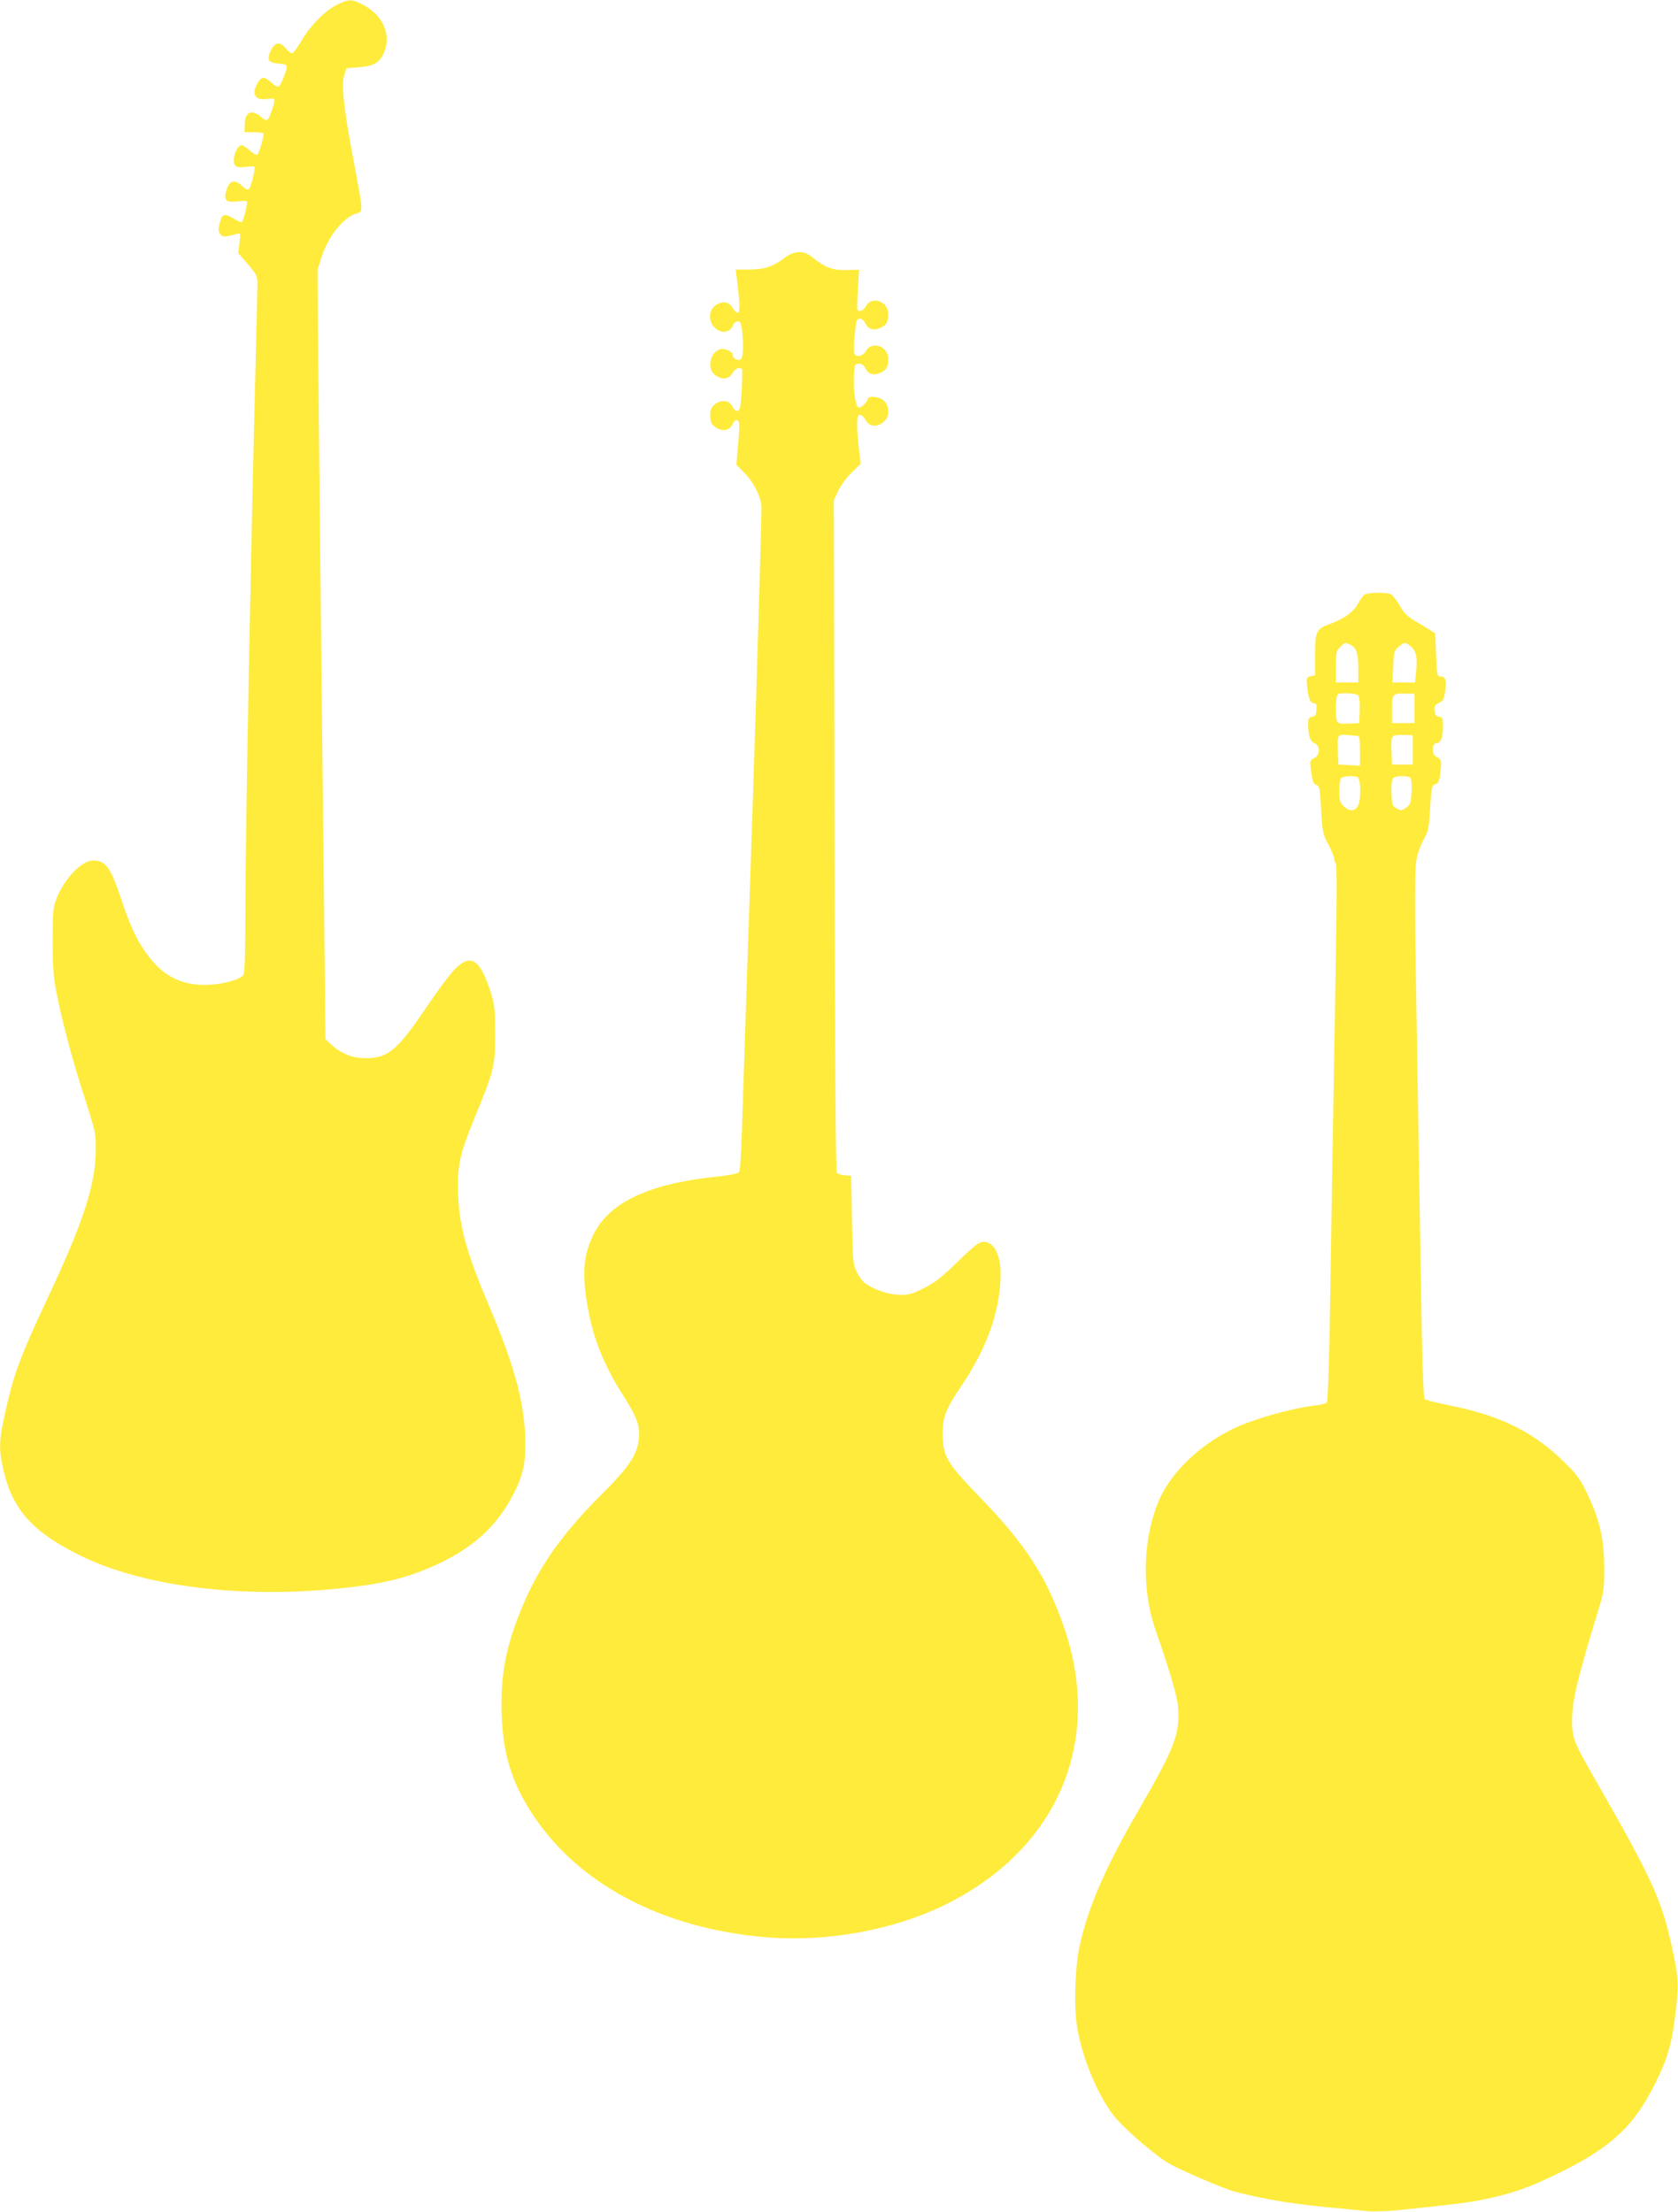
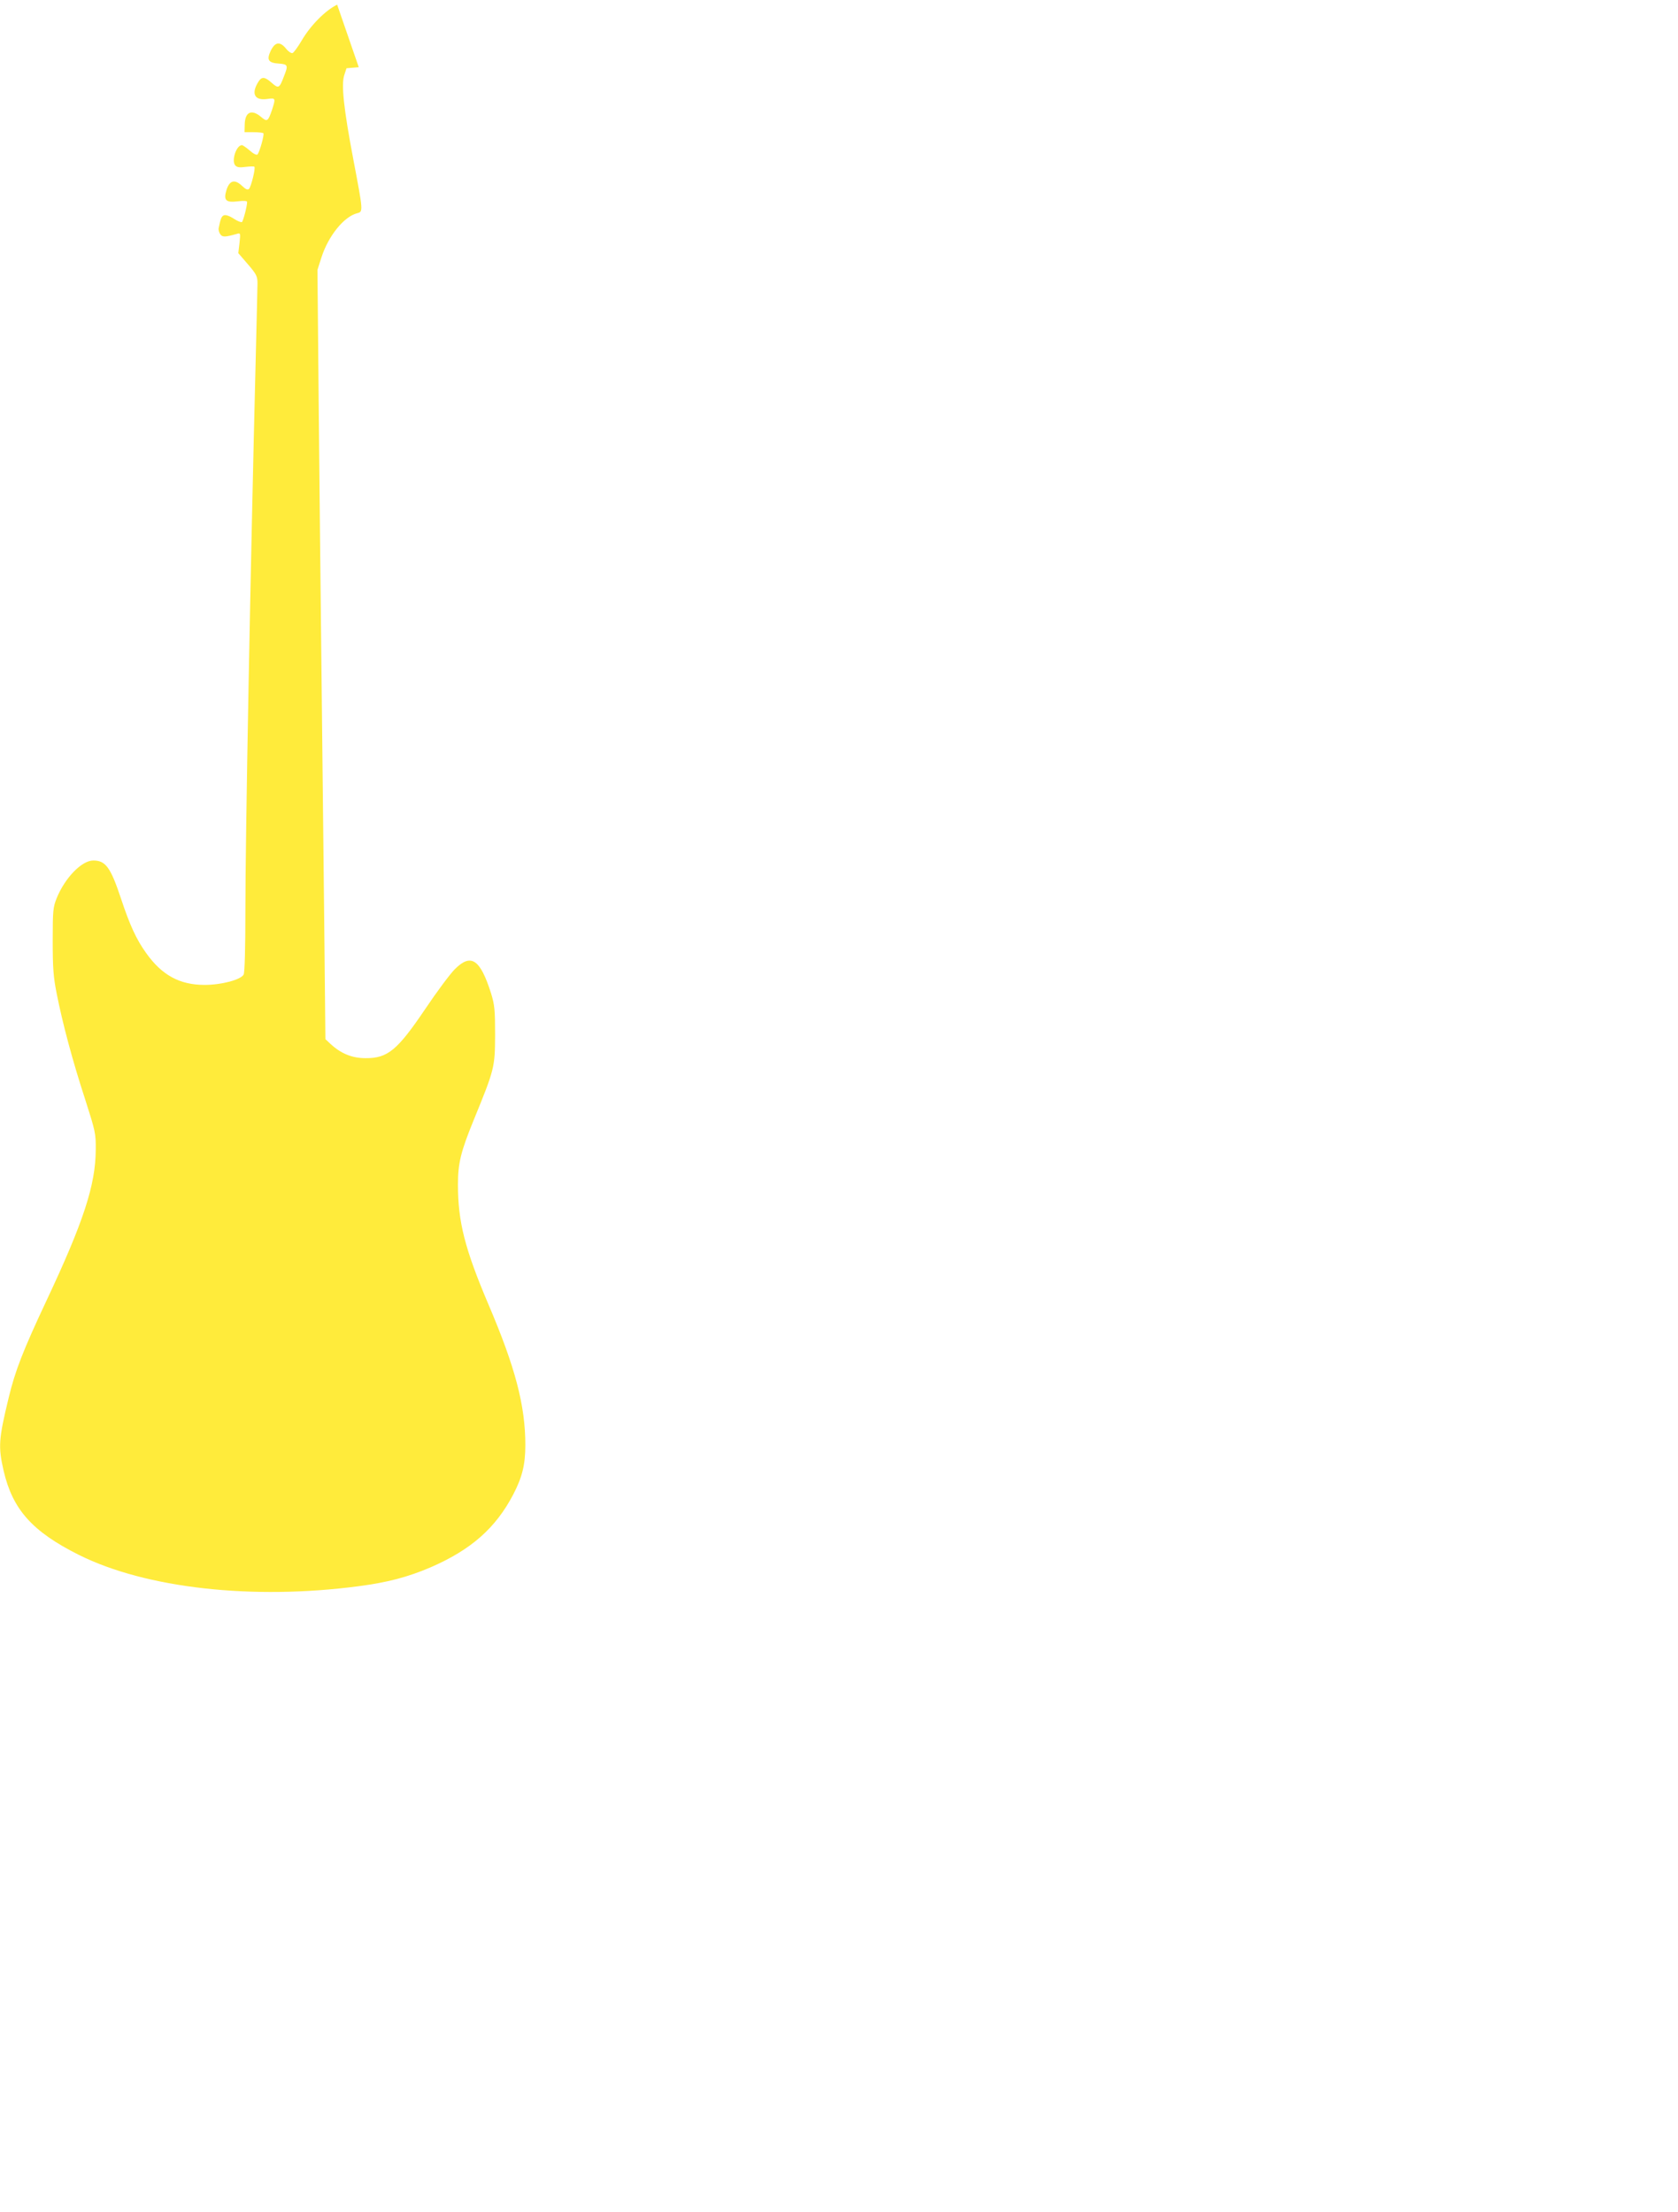
<svg xmlns="http://www.w3.org/2000/svg" version="1.0" width="971pt" height="1280pt" viewBox="0 0 971 1280" preserveAspectRatio="xMidYMid meet">
  <g transform="translate(0,1280) scale(0.1,-0.1)" fill="#ffeb3b" stroke="none">
-     <path d="M1951 12773 c-68 -33 -154 -120 -205 -207 -22 -38 -46 -70 -53 -73 -7 -3 -25 9 -39 27 -35 42 -63 37 -88 -15 -24 -52 -13 -69 48 -73 52 -4 55 -9 29 -74 -26 -69 -31 -72 -70 -38 -40 36 -58 38 -77 8 -44 -69 -24 -111 49 -101 51 7 51 6 29 -63 -23 -67 -28 -71 -64 -40 -55 46 -93 28 -94 -47 l-1 -42 52 0 c28 0 54 -3 57 -6 7 -7 -22 -110 -34 -123 -5 -5 -24 4 -45 23 -20 17 -40 31 -45 31 -32 0 -62 -89 -39 -117 10 -11 24 -14 59 -9 26 3 49 4 52 1 8 -8 -19 -116 -31 -128 -8 -8 -20 -2 -40 17 -42 40 -72 33 -90 -22 -19 -61 -5 -76 66 -67 34 4 53 3 53 -4 0 -25 -23 -111 -30 -116 -5 -3 -27 6 -48 20 -23 15 -46 23 -56 19 -14 -6 -19 -16 -31 -76 -1 -9 3 -25 10 -34 12 -17 27 -17 94 2 23 7 23 6 17 -52 l-7 -59 56 -65 c49 -57 55 -69 55 -110 0 -25 -5 -216 -10 -425 -31 -1236 -60 -2774 -60 -3208 0 -217 -4 -355 -10 -367 -16 -30 -128 -60 -226 -60 -144 0 -247 56 -338 184 -57 79 -95 162 -147 319 -59 177 -88 217 -159 217 -67 0 -164 -100 -212 -218 -21 -53 -23 -71 -23 -247 0 -157 4 -210 23 -305 34 -173 93 -393 164 -610 60 -188 63 -199 62 -295 -1 -203 -71 -417 -284 -870 -137 -292 -182 -407 -220 -565 -58 -240 -61 -282 -29 -422 52 -224 166 -352 436 -487 387 -193 1004 -262 1618 -181 168 22 285 53 416 109 235 102 377 227 479 422 52 100 70 173 70 286 0 228 -58 450 -214 815 -136 320 -176 477 -176 692 0 124 16 190 92 376 120 293 122 303 123 490 0 146 -3 174 -23 240 -63 199 -116 235 -210 141 -27 -27 -104 -130 -171 -230 -162 -240 -218 -286 -346 -285 -77 0 -141 26 -201 81 l-31 29 -7 694 c-4 382 -11 1042 -16 1465 -5 424 -12 1113 -16 1531 l-7 762 23 72 c40 125 131 237 207 256 35 9 35 9 -22 309 -56 295 -71 435 -53 490 l13 40 71 6 c86 6 119 25 145 82 46 103 -4 219 -121 280 -64 33 -81 33 -149 0z" />
-     <path d="M4536 11305 c-63 -49 -115 -65 -204 -65 l-75 0 7 -52 c18 -147 19 -198 5 -198 -8 0 -22 14 -31 30 -21 37 -62 40 -102 9 -36 -28 -37 -89 -1 -124 37 -38 89 -32 106 11 5 14 17 24 27 24 16 0 20 -10 26 -52 9 -82 7 -153 -6 -166 -14 -14 -48 2 -48 23 0 17 -31 35 -60 35 -64 0 -96 -108 -44 -149 40 -31 81 -28 102 9 16 28 45 40 56 22 2 -4 1 -59 -2 -122 -6 -96 -10 -115 -24 -118 -10 -2 -21 8 -30 25 -17 37 -63 43 -101 13 -22 -17 -27 -30 -27 -65 0 -35 5 -48 27 -65 38 -29 84 -24 101 13 14 30 30 35 38 12 3 -8 1 -66 -5 -130 l-10 -115 44 -44 c52 -52 93 -130 101 -189 3 -23 -20 -798 -50 -1722 -31 -924 -59 -1780 -63 -1903 -4 -136 -10 -228 -17 -236 -7 -9 -63 -19 -156 -29 -371 -41 -596 -149 -685 -330 -57 -117 -67 -212 -40 -387 30 -198 92 -359 210 -545 80 -125 100 -178 92 -251 -10 -95 -55 -162 -222 -329 -221 -221 -355 -410 -449 -635 -97 -230 -131 -400 -123 -629 7 -223 54 -384 165 -560 264 -419 758 -683 1369 -733 349 -28 729 41 1027 186 655 320 924 946 691 1614 -100 288 -221 475 -485 747 -191 197 -215 237 -215 365 0 100 17 145 113 287 147 219 222 436 222 641 0 112 -39 185 -98 185 -26 0 -50 -18 -150 -115 -96 -93 -134 -123 -198 -154 -66 -33 -87 -39 -138 -38 -63 1 -146 29 -197 65 -15 10 -38 40 -51 67 -22 45 -23 60 -28 302 l-5 255 -37 3 c-20 2 -41 8 -46 15 -6 8 -11 719 -13 1952 l-4 1940 26 56 c15 31 49 77 78 105 l52 50 -11 89 c-15 135 -13 195 5 195 9 0 24 -13 33 -30 24 -42 70 -45 109 -8 32 30 31 87 -2 118 -26 25 -86 32 -93 12 -9 -27 -40 -55 -55 -49 -18 7 -30 99 -25 192 3 56 5 60 28 60 17 0 29 -8 38 -27 16 -35 51 -44 90 -24 33 17 42 33 42 80 0 72 -94 105 -128 46 -19 -33 -58 -41 -69 -14 -3 8 -2 57 3 107 8 82 11 92 29 92 12 0 25 -11 33 -27 16 -35 51 -44 90 -24 33 17 42 33 42 80 0 72 -94 105 -128 46 -9 -17 -25 -30 -36 -30 -18 0 -18 6 -12 120 l7 119 -73 -2 c-80 -2 -126 15 -197 74 -52 42 -103 40 -165 -6z" />
-     <path d="M7897 9359 c-9 -5 -26 -28 -37 -50 -25 -48 -80 -89 -159 -118 -85 -31 -91 -42 -91 -182 l0 -117 -26 -6 c-25 -7 -26 -8 -19 -69 8 -65 18 -87 42 -87 10 0 13 -10 11 -37 -2 -31 -7 -39 -25 -41 -19 -3 -23 -10 -23 -41 0 -68 11 -102 36 -112 35 -13 34 -71 -2 -87 -23 -11 -25 -16 -19 -60 10 -79 14 -89 34 -95 16 -4 19 -19 26 -141 7 -130 9 -141 41 -202 19 -36 34 -73 34 -83 0 -9 4 -21 10 -27 6 -6 6 -210 0 -564 -5 -305 -14 -829 -20 -1165 -5 -335 -13 -783 -16 -995 -4 -212 -11 -390 -16 -396 -5 -7 -38 -15 -73 -19 -92 -9 -272 -56 -390 -100 -230 -86 -435 -269 -513 -459 -90 -220 -96 -509 -15 -741 74 -210 124 -377 129 -435 15 -158 -15 -240 -221 -595 -201 -345 -303 -582 -350 -809 -22 -109 -30 -302 -17 -422 22 -192 130 -454 238 -573 68 -75 227 -210 290 -247 71 -42 327 -152 393 -169 157 -40 313 -67 501 -86 113 -11 231 -22 264 -26 32 -3 108 -1 170 5 341 36 410 44 497 62 172 35 267 69 442 155 282 138 414 255 528 466 87 163 117 252 139 414 25 183 24 242 -4 375 -69 328 -110 418 -480 1065 -99 172 -110 202 -109 305 2 113 31 237 156 645 27 91 30 113 30 235 0 163 -28 281 -100 429 -37 78 -59 109 -127 175 -178 177 -373 274 -671 333 -71 14 -135 30 -141 37 -8 8 -15 230 -23 751 -7 407 -16 983 -21 1280 -16 919 -15 1052 2 1116 9 31 27 76 41 100 22 37 26 61 32 159 8 136 10 146 34 153 13 3 20 18 24 52 11 78 9 91 -18 103 -33 15 -33 82 1 82 21 0 34 34 34 94 0 49 -2 55 -22 58 -18 2 -24 11 -26 35 -3 26 2 34 25 45 24 11 29 21 36 72 9 62 2 81 -31 81 -15 0 -18 16 -22 125 l-5 124 -32 21 c-17 11 -57 35 -88 53 -42 26 -63 47 -86 88 -17 30 -39 59 -49 64 -24 13 -130 12 -153 -1z m-84 -290 c36 -16 47 -50 47 -139 l0 -80 -65 0 -65 0 0 90 c0 83 2 93 25 115 28 29 26 28 58 14z m350 -9 c32 -26 40 -63 32 -145 l-7 -65 -65 0 -65 0 4 91 c3 85 5 92 31 115 34 29 38 29 70 4z m-303 -285 c6 -8 10 -45 8 -87 l-3 -73 -59 -3 c-41 -2 -62 1 -67 10 -14 21 -11 156 4 161 25 10 107 4 117 -8z m325 -75 l0 -85 -65 0 -65 0 0 70 c0 99 2 102 72 101 l58 -1 0 -85z m-327 -159 c8 -1 12 -25 12 -86 l0 -86 -62 3 -63 3 -3 74 c-4 100 -2 102 55 97 27 -2 54 -5 61 -5z m317 -81 l0 -85 -60 0 -60 0 -3 82 c-3 92 -4 91 83 89 l40 -1 0 -85z m-322 -156 c24 -8 25 -148 0 -176 -22 -25 -49 -23 -78 7 -21 20 -25 34 -25 88 0 34 5 68 10 73 12 12 65 16 93 8z m307 -4 c7 -4 10 -35 8 -80 -3 -67 -5 -75 -31 -94 -26 -19 -30 -19 -55 -5 -25 14 -27 20 -30 88 -2 45 2 78 9 87 11 14 78 17 99 4z" />
+     <path d="M1951 12773 c-68 -33 -154 -120 -205 -207 -22 -38 -46 -70 -53 -73 -7 -3 -25 9 -39 27 -35 42 -63 37 -88 -15 -24 -52 -13 -69 48 -73 52 -4 55 -9 29 -74 -26 -69 -31 -72 -70 -38 -40 36 -58 38 -77 8 -44 -69 -24 -111 49 -101 51 7 51 6 29 -63 -23 -67 -28 -71 -64 -40 -55 46 -93 28 -94 -47 l-1 -42 52 0 c28 0 54 -3 57 -6 7 -7 -22 -110 -34 -123 -5 -5 -24 4 -45 23 -20 17 -40 31 -45 31 -32 0 -62 -89 -39 -117 10 -11 24 -14 59 -9 26 3 49 4 52 1 8 -8 -19 -116 -31 -128 -8 -8 -20 -2 -40 17 -42 40 -72 33 -90 -22 -19 -61 -5 -76 66 -67 34 4 53 3 53 -4 0 -25 -23 -111 -30 -116 -5 -3 -27 6 -48 20 -23 15 -46 23 -56 19 -14 -6 -19 -16 -31 -76 -1 -9 3 -25 10 -34 12 -17 27 -17 94 2 23 7 23 6 17 -52 l-7 -59 56 -65 c49 -57 55 -69 55 -110 0 -25 -5 -216 -10 -425 -31 -1236 -60 -2774 -60 -3208 0 -217 -4 -355 -10 -367 -16 -30 -128 -60 -226 -60 -144 0 -247 56 -338 184 -57 79 -95 162 -147 319 -59 177 -88 217 -159 217 -67 0 -164 -100 -212 -218 -21 -53 -23 -71 -23 -247 0 -157 4 -210 23 -305 34 -173 93 -393 164 -610 60 -188 63 -199 62 -295 -1 -203 -71 -417 -284 -870 -137 -292 -182 -407 -220 -565 -58 -240 -61 -282 -29 -422 52 -224 166 -352 436 -487 387 -193 1004 -262 1618 -181 168 22 285 53 416 109 235 102 377 227 479 422 52 100 70 173 70 286 0 228 -58 450 -214 815 -136 320 -176 477 -176 692 0 124 16 190 92 376 120 293 122 303 123 490 0 146 -3 174 -23 240 -63 199 -116 235 -210 141 -27 -27 -104 -130 -171 -230 -162 -240 -218 -286 -346 -285 -77 0 -141 26 -201 81 l-31 29 -7 694 c-4 382 -11 1042 -16 1465 -5 424 -12 1113 -16 1531 l-7 762 23 72 c40 125 131 237 207 256 35 9 35 9 -22 309 -56 295 -71 435 -53 490 l13 40 71 6 z" />
  </g>
</svg>